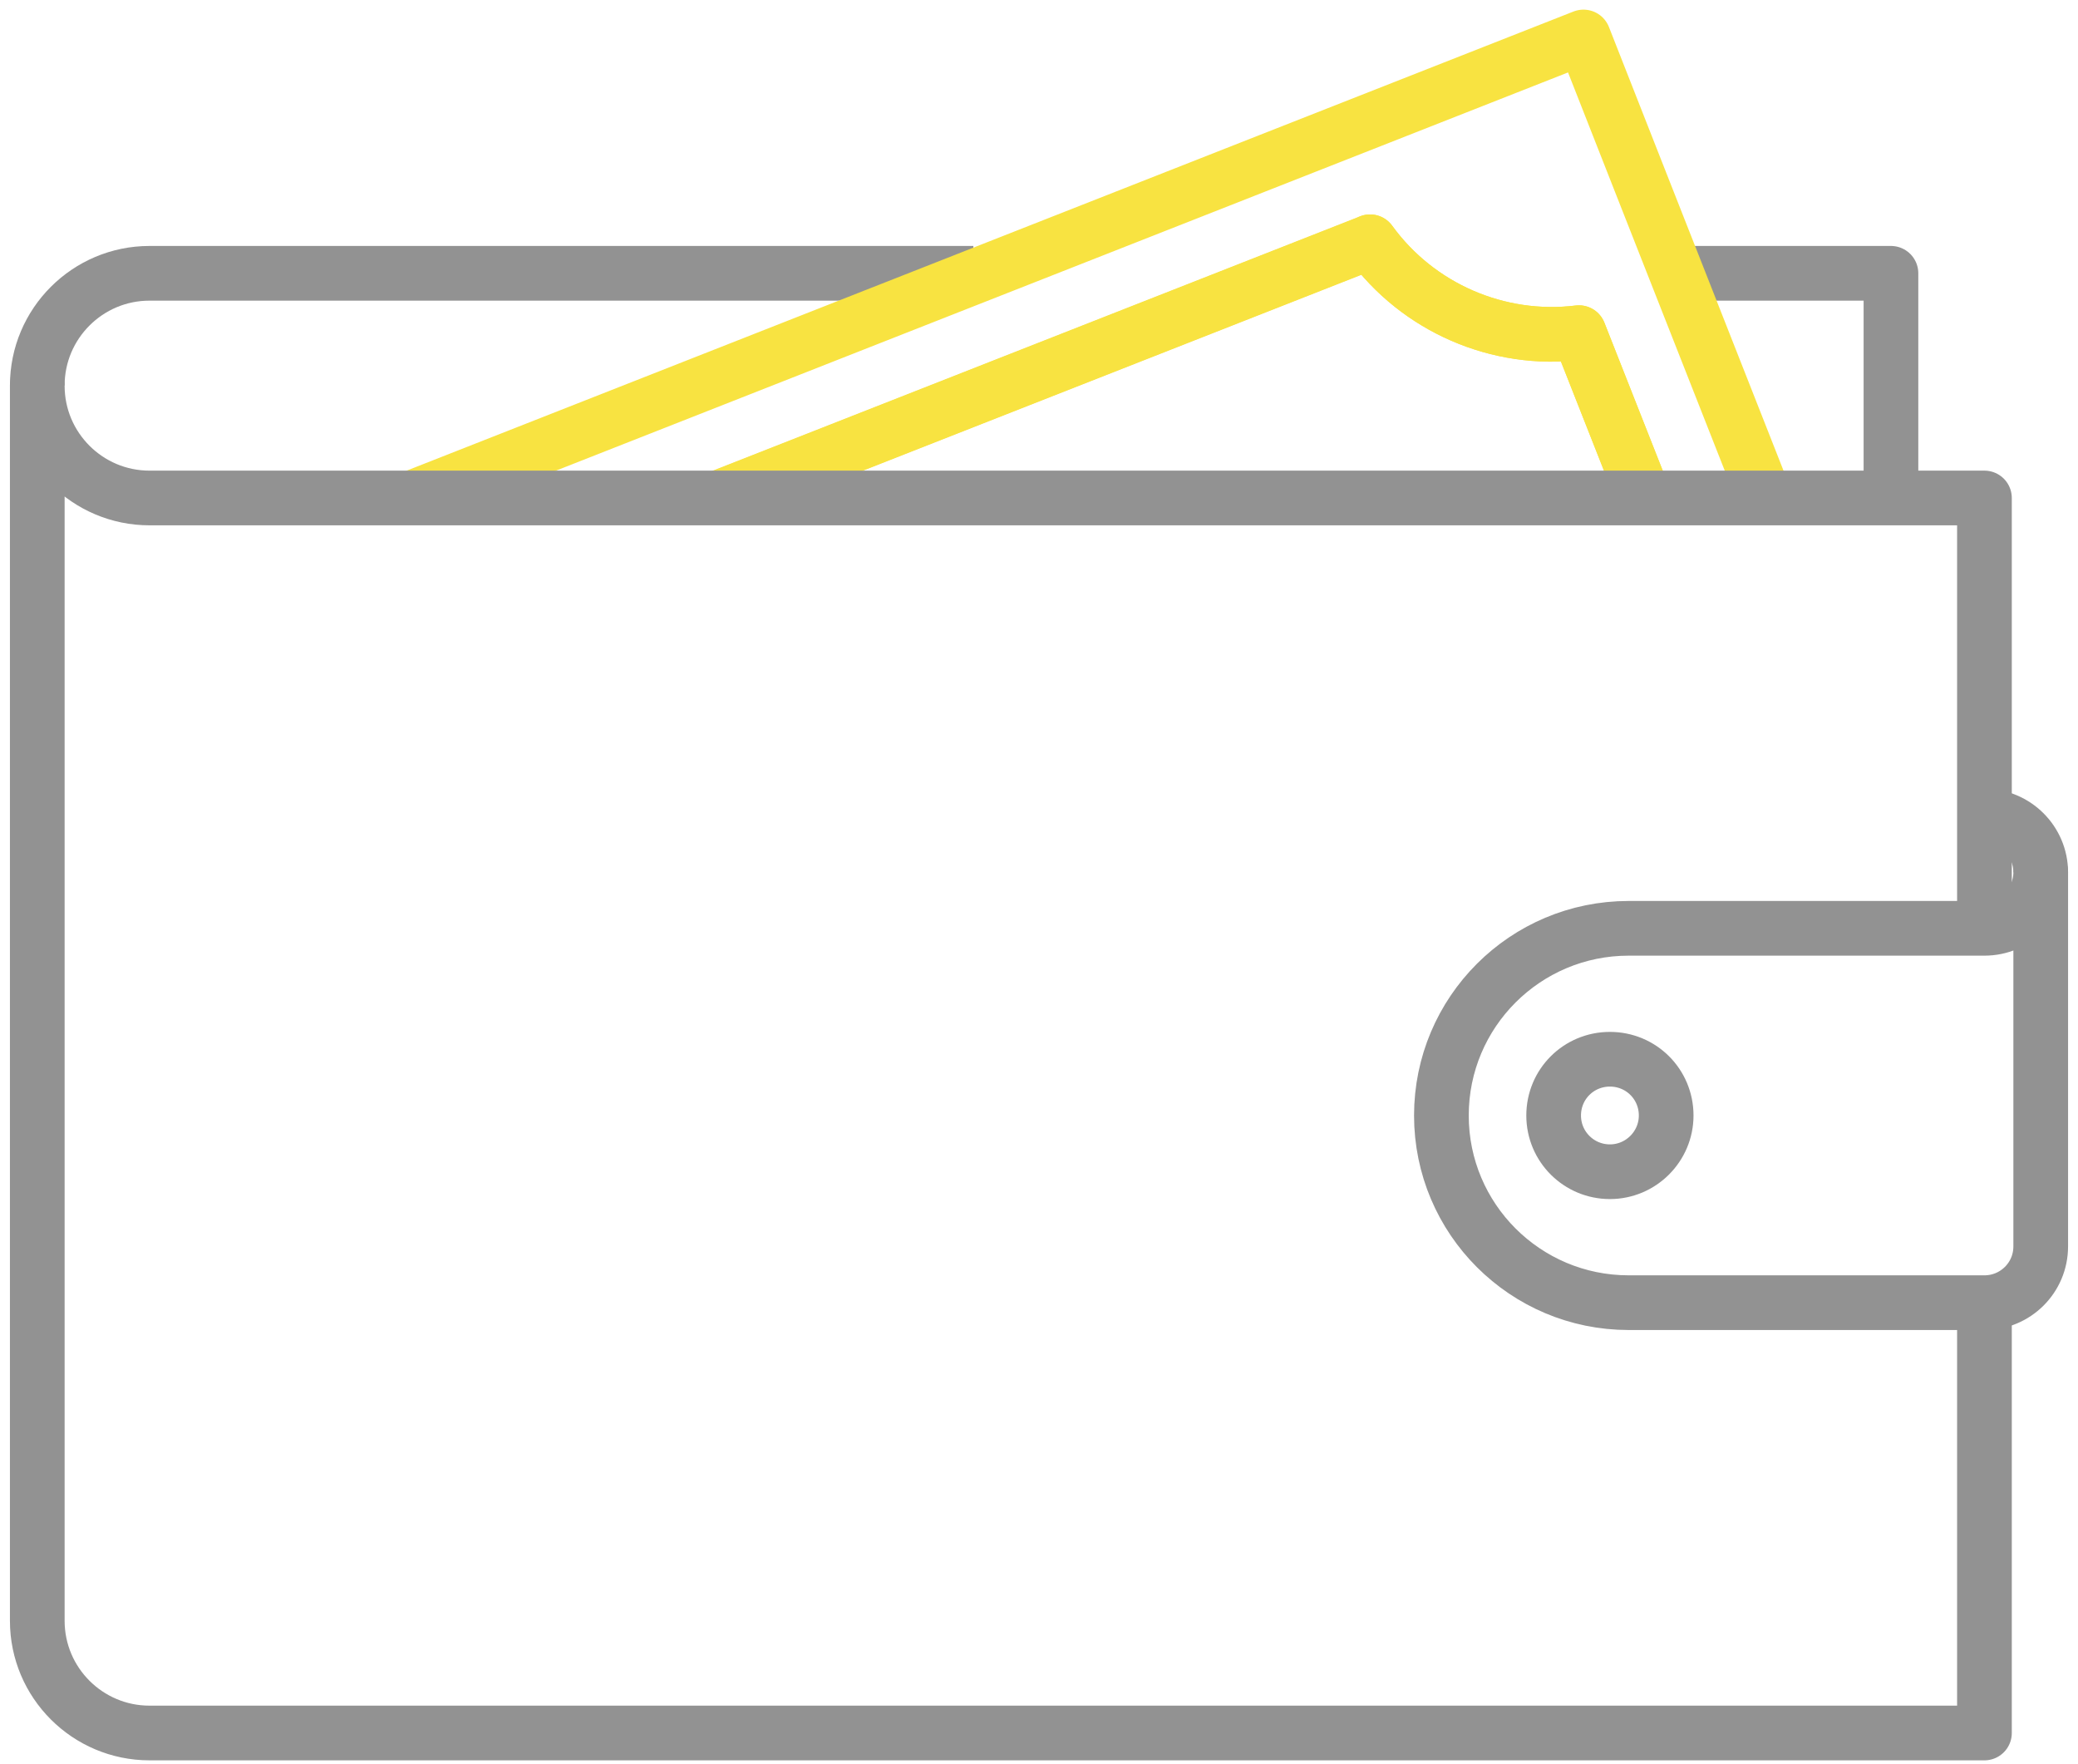
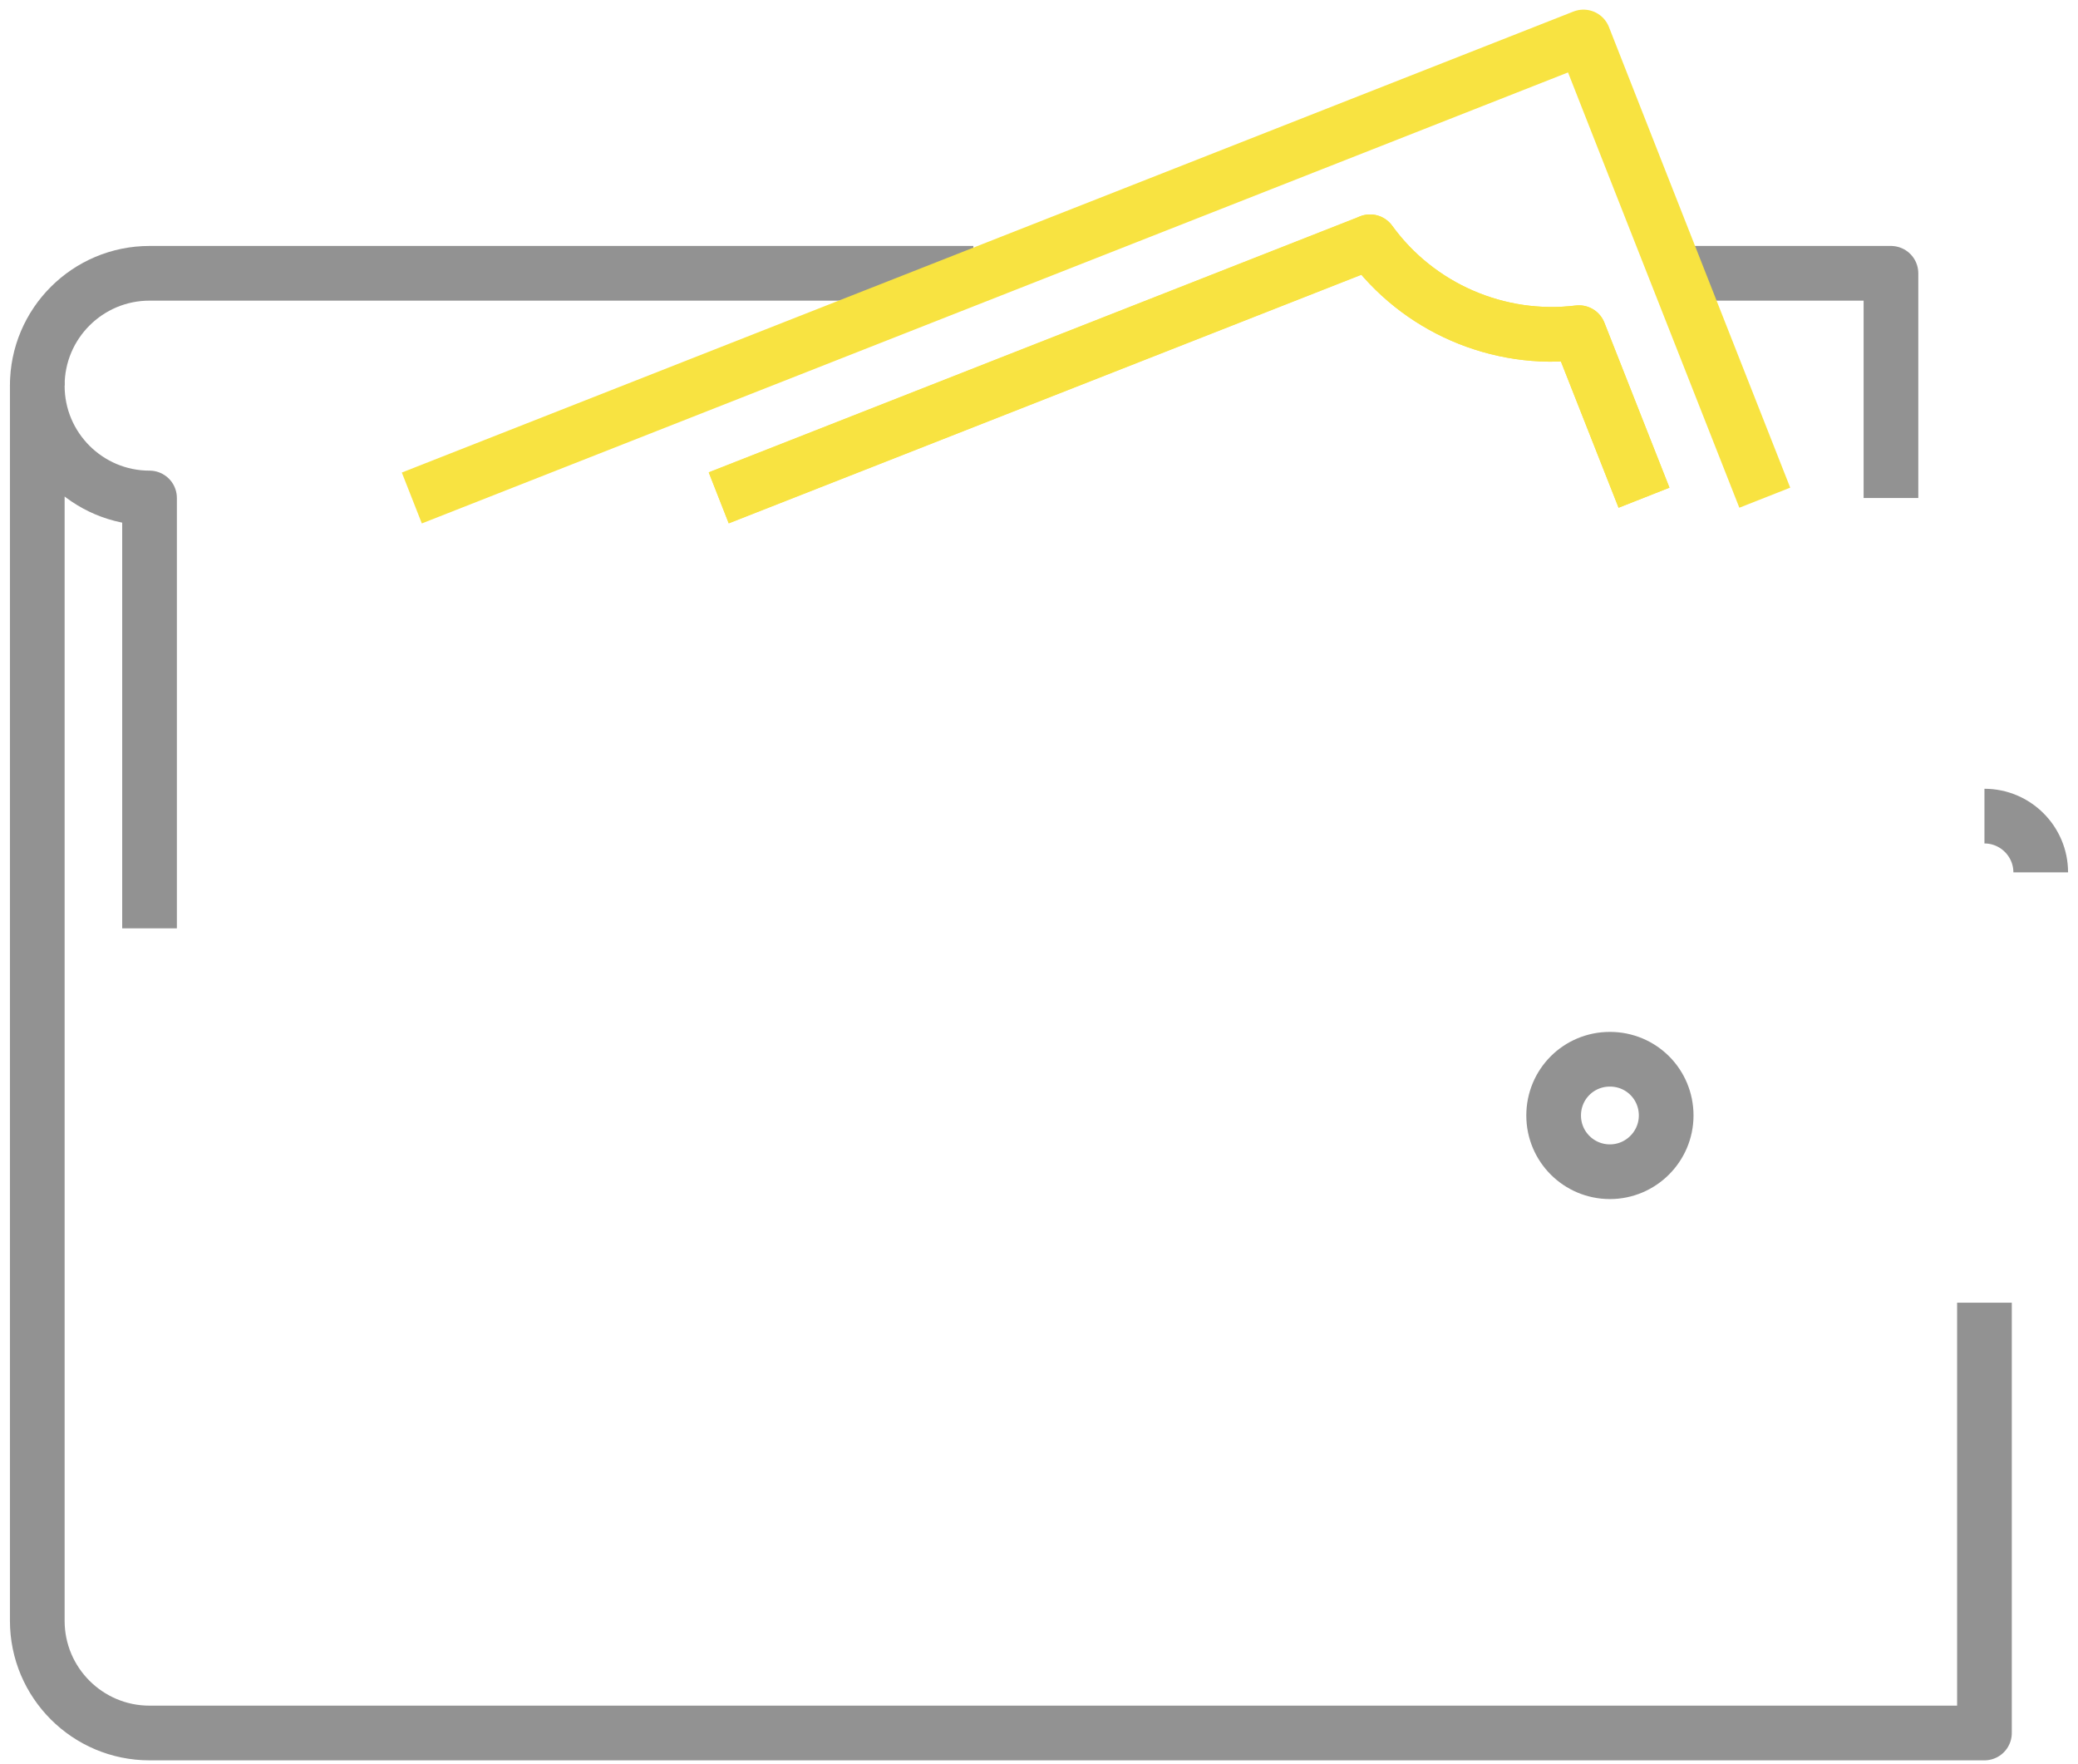
<svg xmlns="http://www.w3.org/2000/svg" width="152" height="129" viewBox="0 0 152 129" fill="none">
  <path d="M138.318 36.422V19.989H123.248" stroke="#929292" stroke-width="4" stroke-miterlimit="10" stroke-linejoin="round" />
  <path d="M71.198 19.989H10.938C6.407 19.989 2.727 23.666 2.727 28.195" stroke="#929292" stroke-width="4" stroke-miterlimit="10" stroke-linejoin="round" />
  <path d="M120.255 36.401L115.495 24.331C109.591 25.058 103.709 22.503 100.216 17.683V17.704L52.574 36.422M129.089 36.401C122.52 19.74 115.827 2.705 115.827 2.705L30.124 36.422" stroke="#F8E341" stroke-width="4" stroke-miterlimit="10" stroke-linejoin="round" />
  <path d="M52.574 36.401L100.216 17.683C103.709 22.503 109.591 25.058 115.495 24.331L120.255 36.401" stroke="#F8E341" stroke-width="4" stroke-miterlimit="10" stroke-linejoin="round" />
-   <path d="M145.157 95.276V126.75H10.938C6.407 126.75 2.727 123.073 2.727 118.544V28.216C2.727 32.745 6.407 36.422 10.938 36.422H145.157V67.896" stroke="#929292" stroke-width="4" stroke-miterlimit="10" stroke-linejoin="round" />
+   <path d="M145.157 95.276V126.75H10.938C6.407 126.75 2.727 123.073 2.727 118.544V28.216C2.727 32.745 6.407 36.422 10.938 36.422V67.896" stroke="#929292" stroke-width="4" stroke-miterlimit="10" stroke-linejoin="round" />
  <path d="M121.876 81.586C121.876 83.85 120.026 85.699 117.76 85.699C115.495 85.699 113.645 83.871 113.645 81.586C113.645 79.301 115.474 77.472 117.76 77.472C120.047 77.472 121.876 79.301 121.876 81.586Z" stroke="#929292" stroke-width="4" stroke-miterlimit="10" stroke-linejoin="round" />
-   <path d="M145.157 67.896H119.132C111.566 67.896 105.434 74.024 105.434 81.586C105.434 89.148 111.566 95.276 119.132 95.276H145.157C147.423 95.276 149.273 93.448 149.273 91.163V63.782C149.273 66.047 147.444 67.896 145.157 67.896Z" stroke="#929292" stroke-width="4" stroke-miterlimit="10" stroke-linejoin="round" />
  <path d="M145.157 59.69C147.423 59.69 149.273 61.538 149.273 63.803" stroke="#929292" stroke-width="4" stroke-miterlimit="10" stroke-linejoin="round" />
</svg>